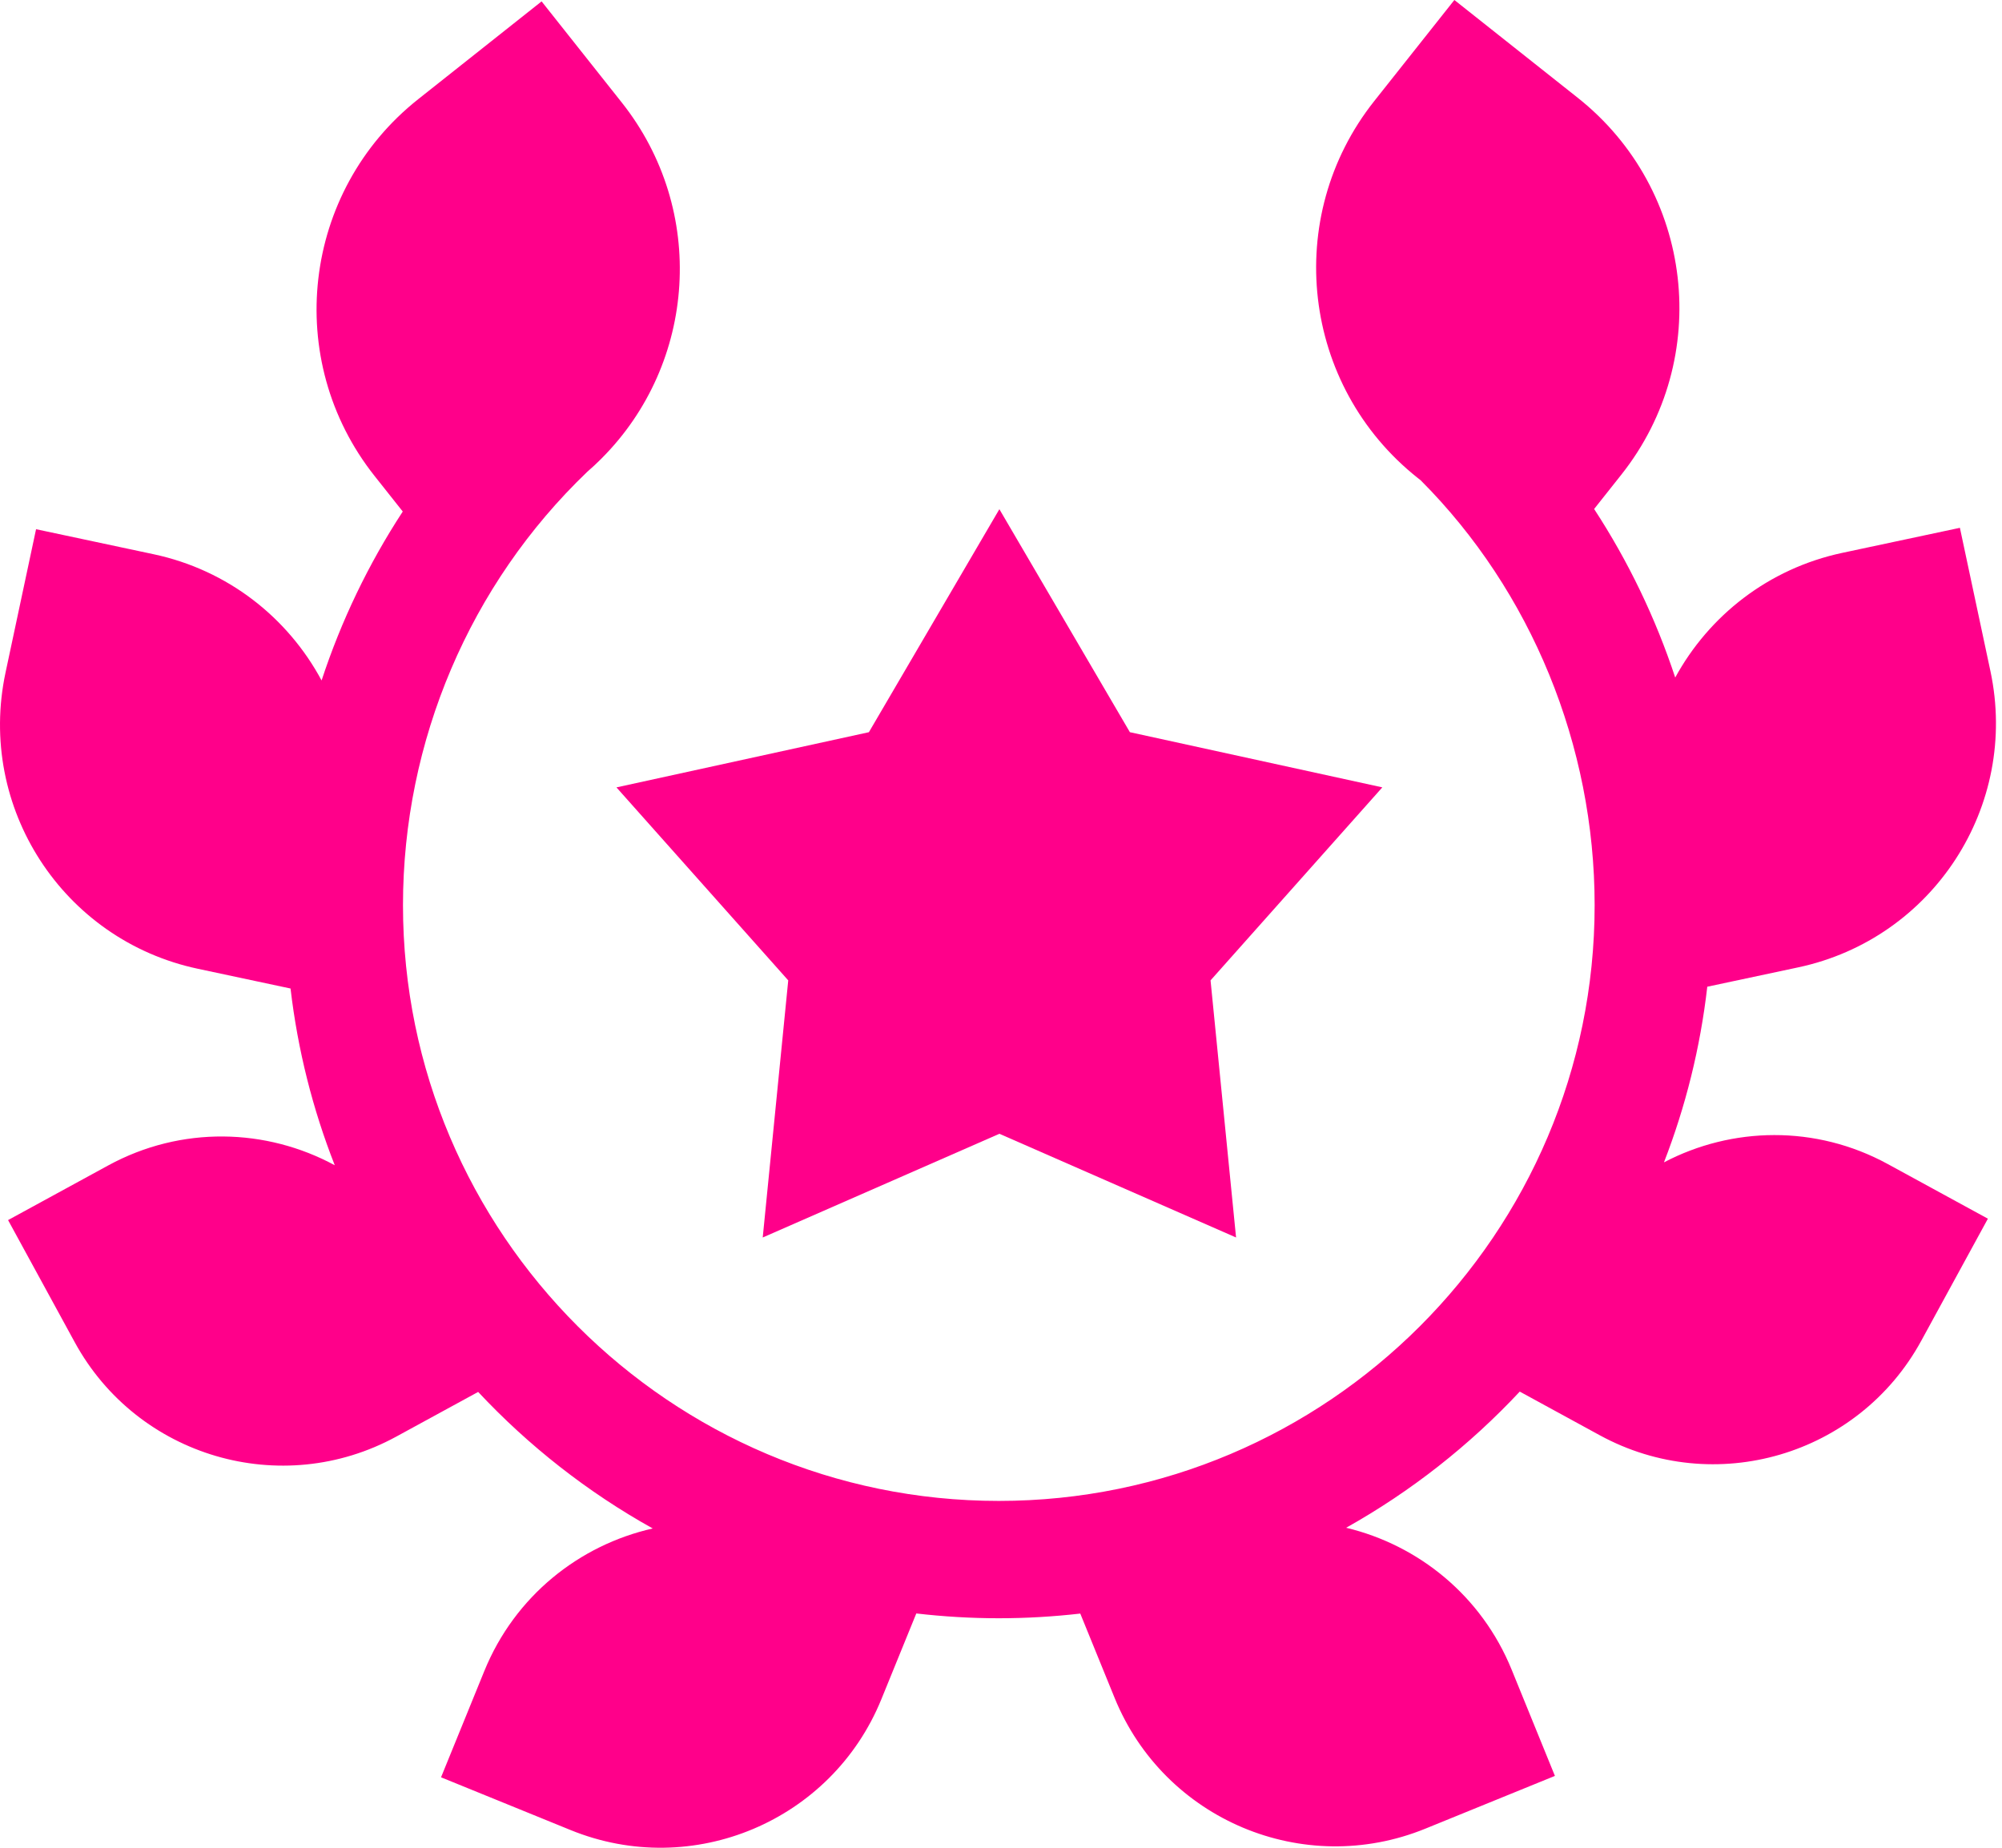
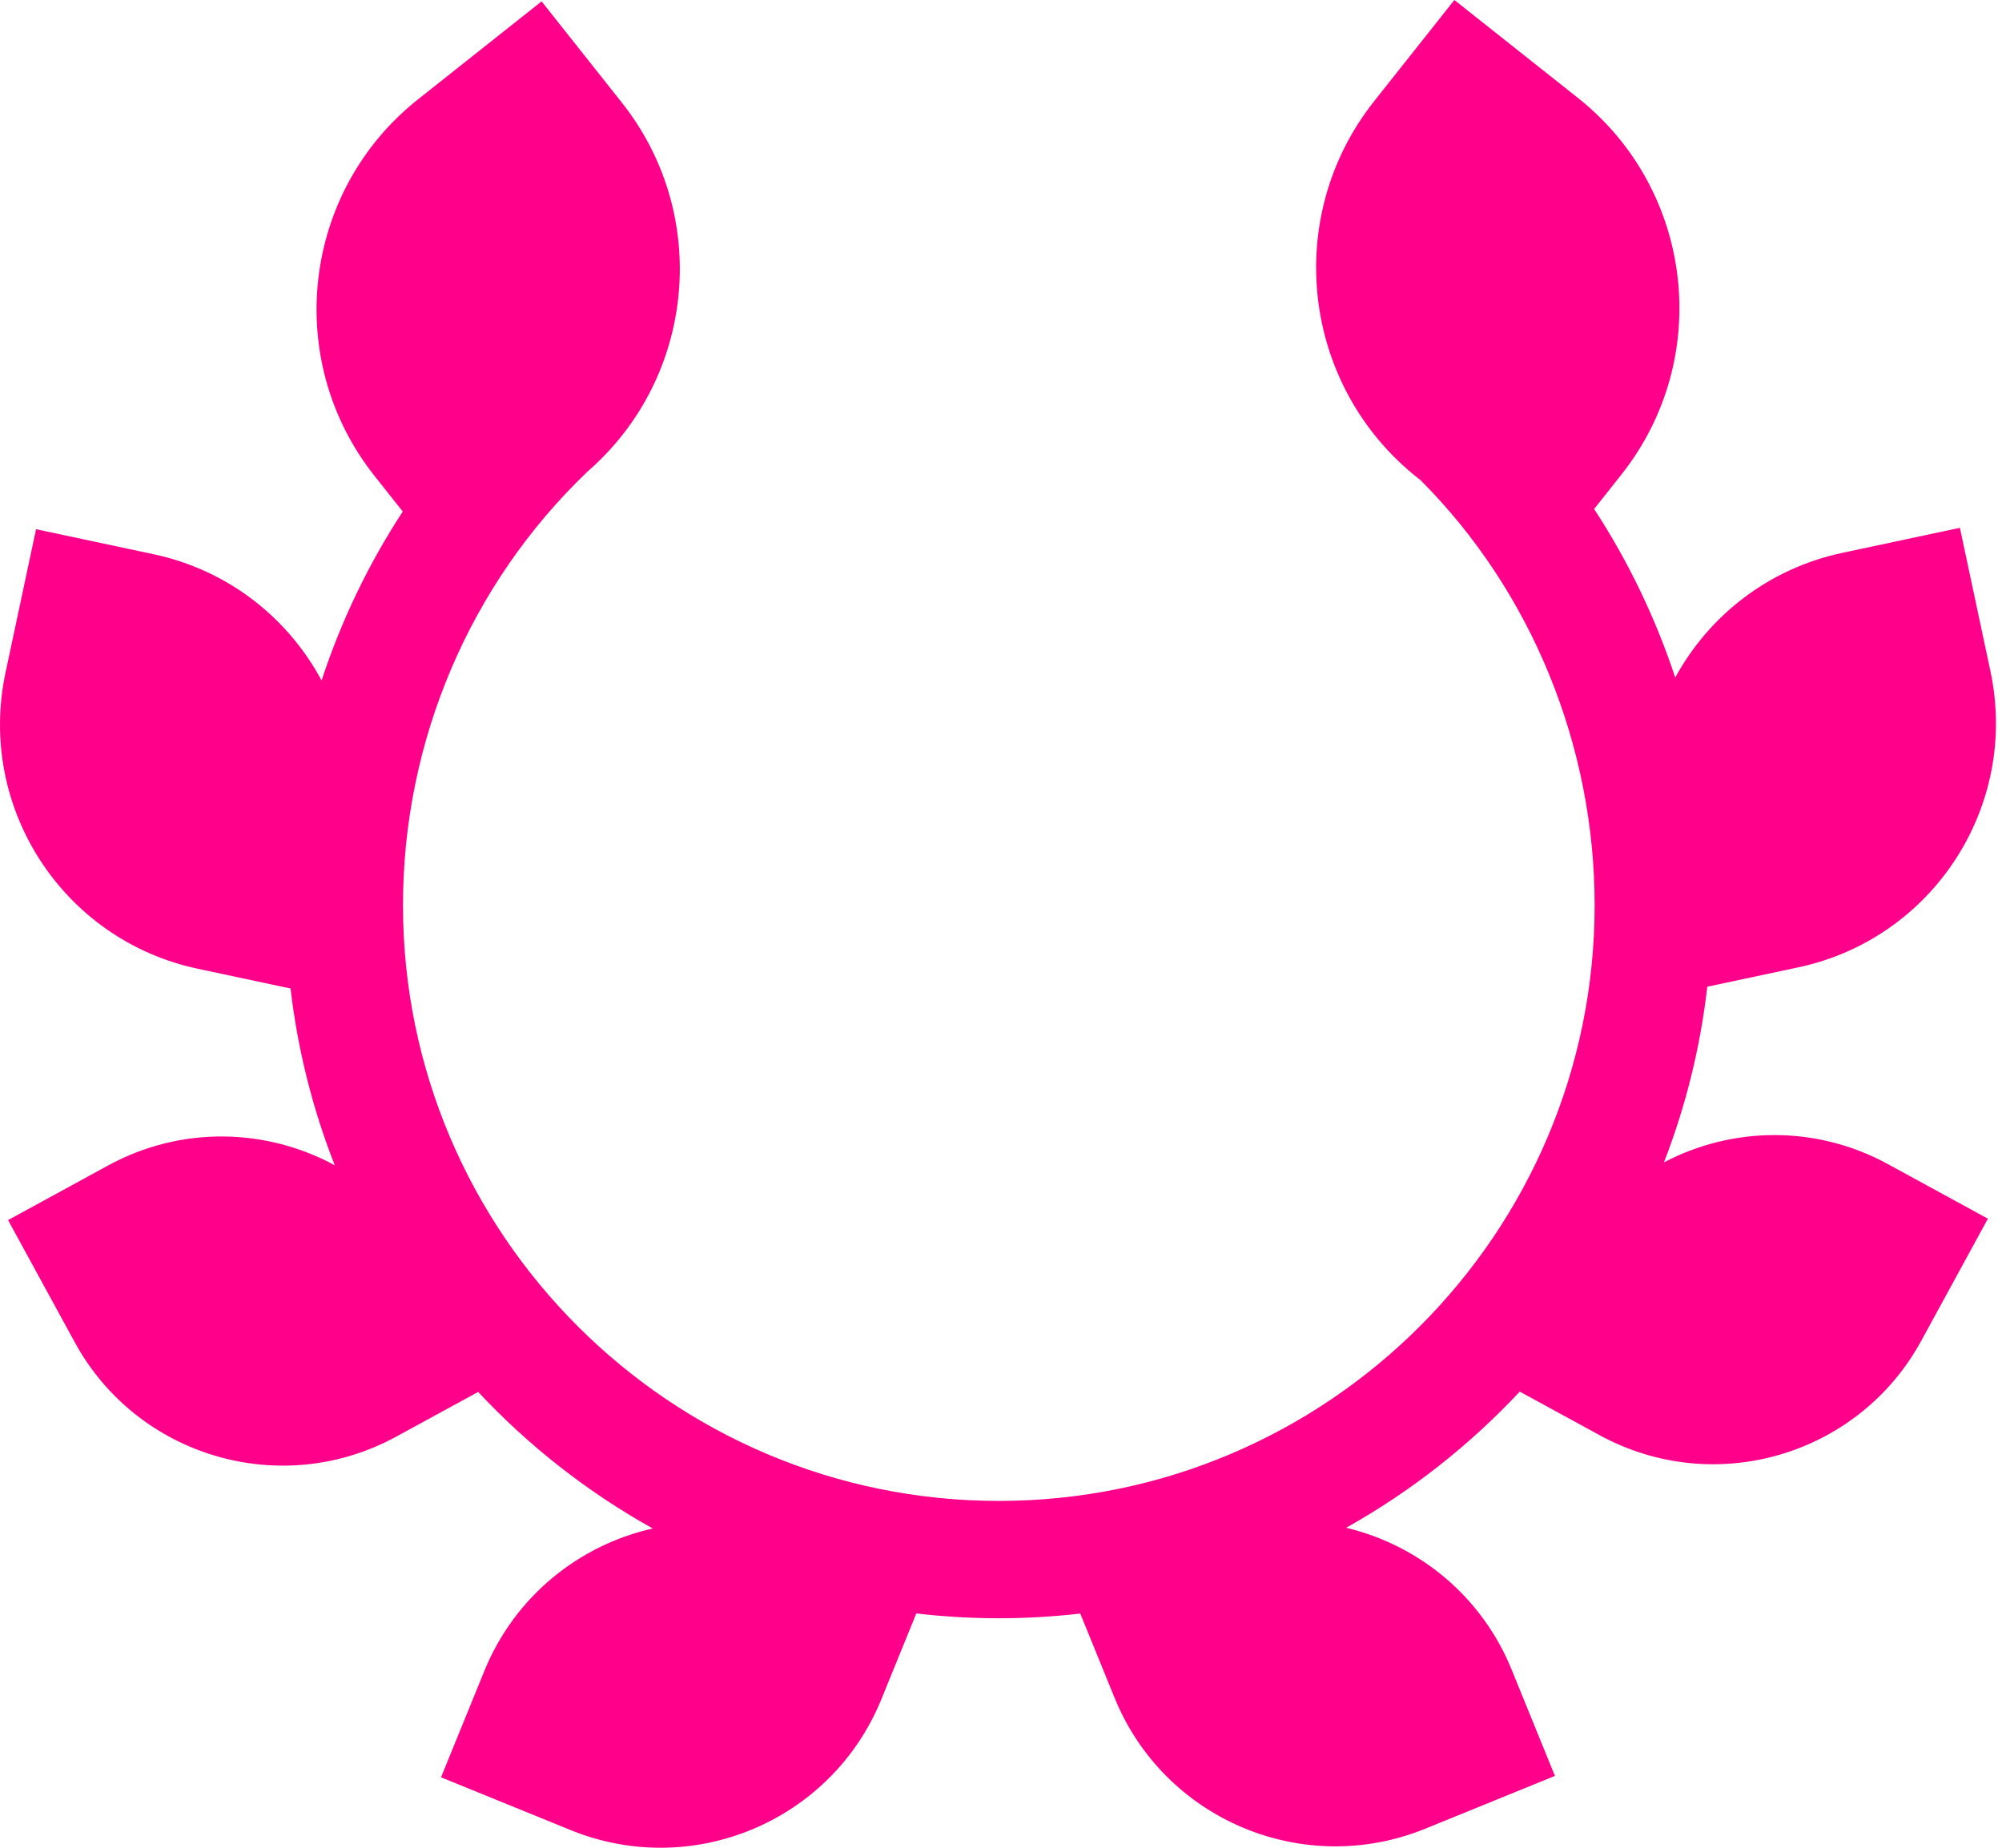
<svg xmlns="http://www.w3.org/2000/svg" width="169" height="156" viewBox="0 0 169 156" fill="none">
  <path d="M144.121 83.306C143.53 88.475 142.283 93.445 140.464 98.134C146.188 95.129 153.259 94.949 159.359 98.278L167.809 102.89L162.184 113.198C156.891 122.895 144.739 126.466 135.042 121.173L128.291 117.488C124.043 122.034 119.101 125.922 113.635 128.984C119.732 130.443 125.062 134.715 127.607 140.964L131.259 149.934L120.318 154.39C110.024 158.583 98.281 153.637 94.089 143.343L91.192 136.229C88.934 136.486 86.64 136.624 84.314 136.624C81.959 136.624 79.636 136.483 77.35 136.219L74.401 143.461C70.208 153.754 58.466 158.7 48.172 154.508L37.23 150.052L40.883 141.082C43.463 134.749 48.901 130.446 55.1 129.043C49.603 125.98 44.633 122.08 40.364 117.516L33.448 121.29C23.751 126.583 11.599 123.013 6.307 113.316L0.681 103.008L9.131 98.396C15.315 95.021 22.494 95.255 28.259 98.378C26.406 93.664 25.134 88.66 24.526 83.457L16.692 81.788C5.306 79.363 -1.958 68.168 0.467 56.782L3.044 44.679L12.966 46.792C19.276 48.136 24.316 52.177 27.147 57.449C28.799 52.415 31.103 47.618 33.999 43.187L31.623 40.189C23.853 30.389 25.5 16.145 35.301 8.376L45.719 0.117L52.489 8.657C59.698 17.751 58.795 30.667 50.798 38.689L50.744 38.745C50.368 39.12 49.977 39.485 49.569 39.838C39.667 49.322 34.018 62.557 34.018 76.421C34.018 104.155 56.581 126.718 84.315 126.718C112.048 126.718 134.612 104.155 134.612 76.421C134.612 62.946 129.265 49.906 119.93 40.552L119.68 40.354C109.88 32.584 108.233 18.341 116.002 8.54L122.772 0L133.19 8.258C142.991 16.028 144.638 30.271 136.868 40.072L134.569 42.973C137.451 47.386 139.756 52.176 141.415 57.202C144.259 51.994 149.267 48.008 155.525 46.675L165.446 44.562L168.024 56.665C170.449 68.05 163.185 79.246 151.799 81.671L144.121 83.306Z" fill="#FF008A" />
-   <path d="M64.386 104.478L66.54 82.771L52.038 66.477L73.348 61.817L84.363 42.99L95.38 61.816L116.69 66.475L102.189 82.77L104.343 104.477L84.365 95.721L64.386 104.478Z" fill="#FF008A" />
</svg>